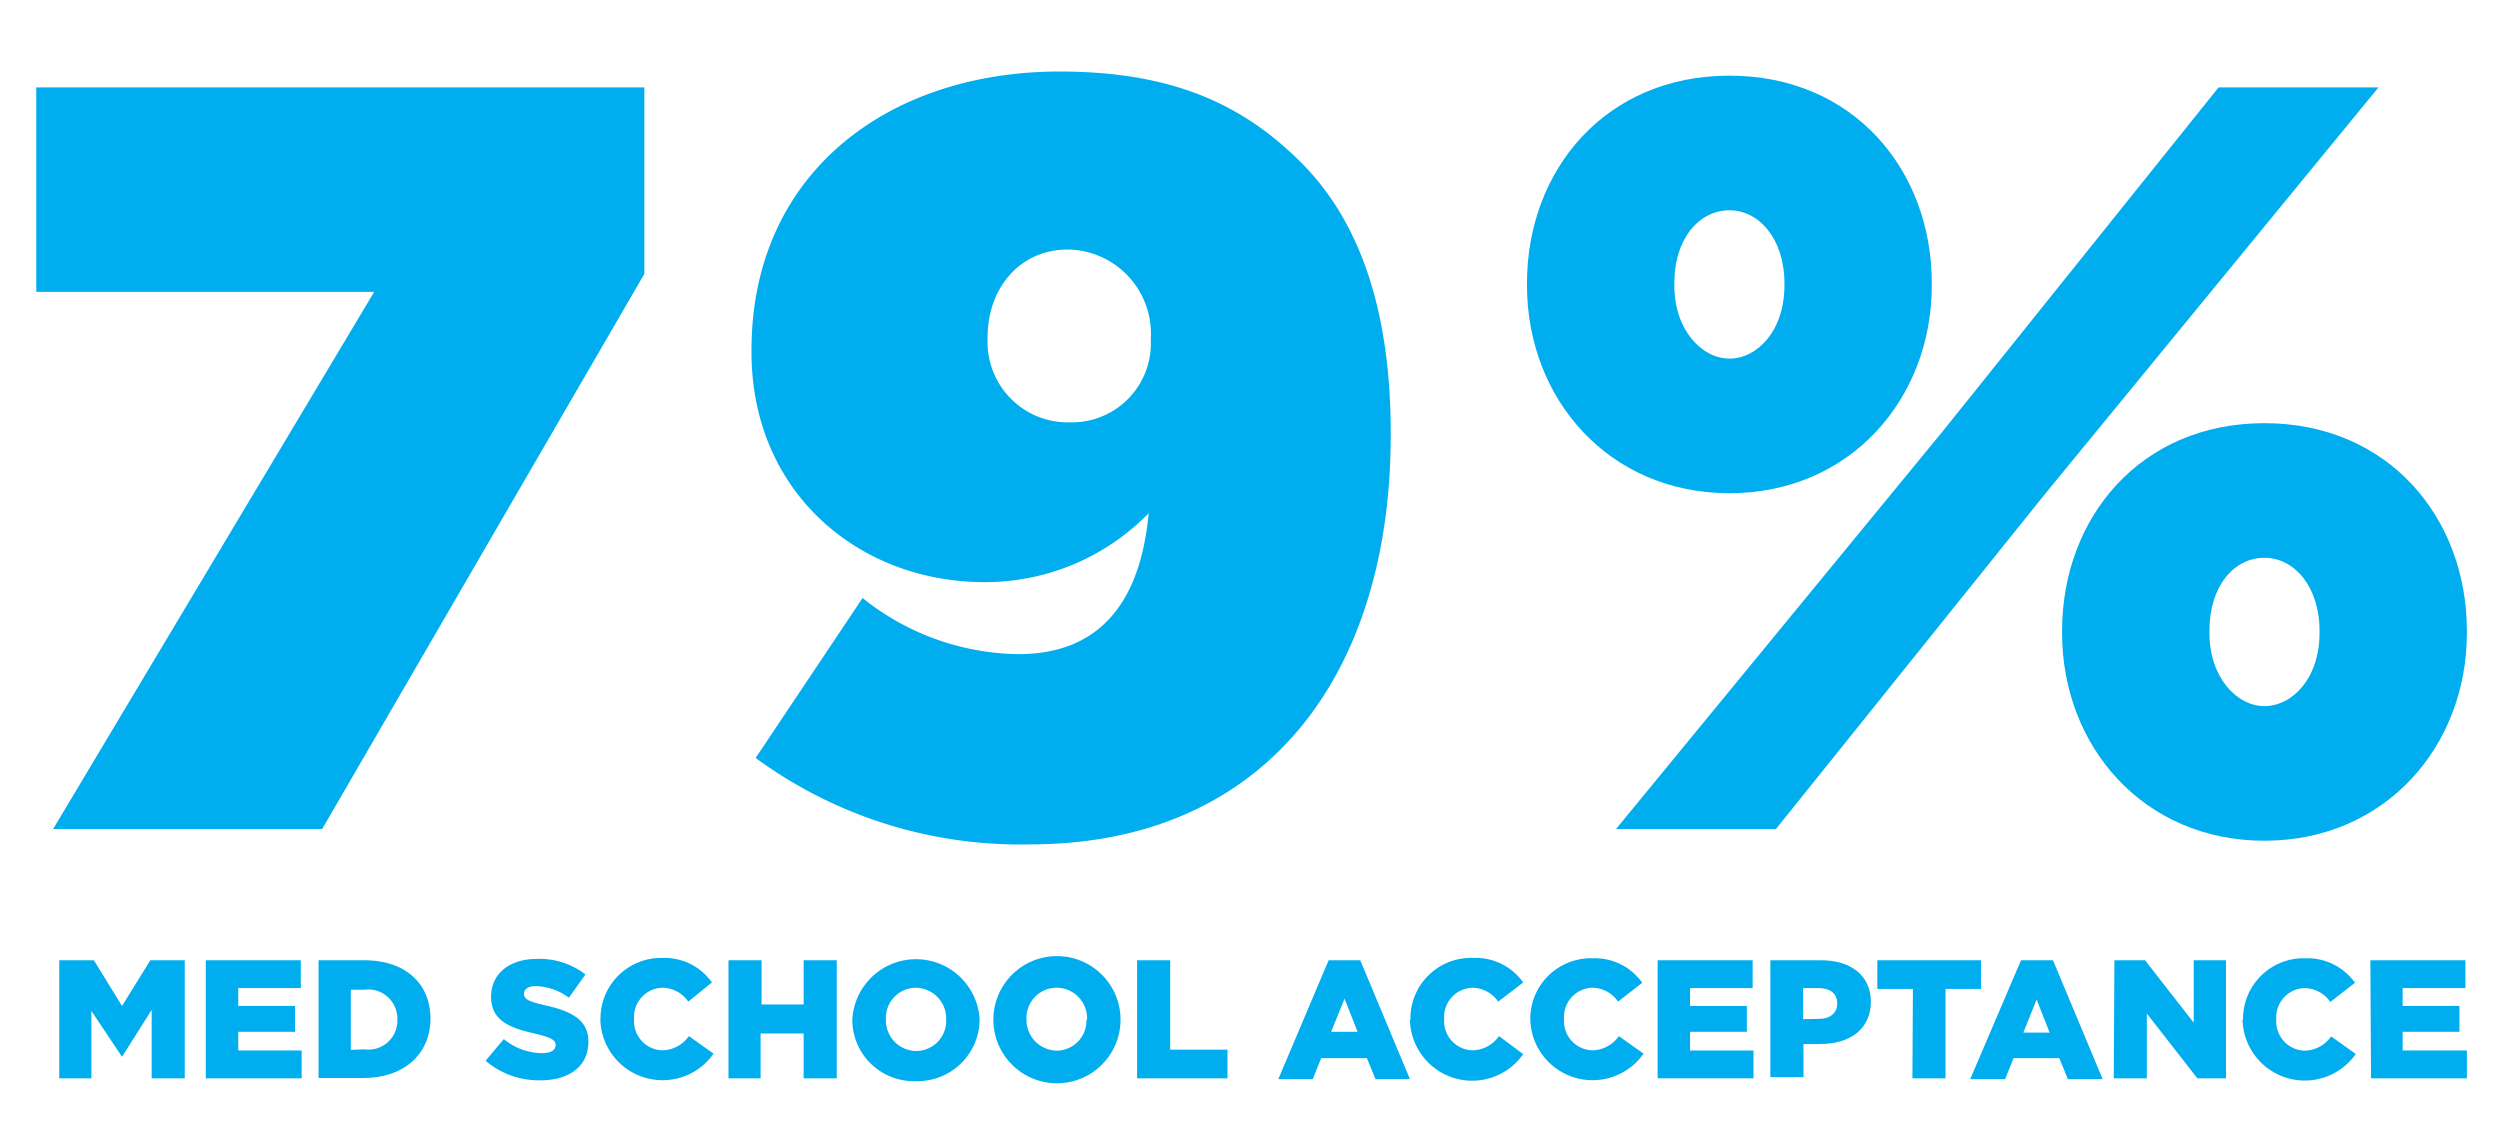
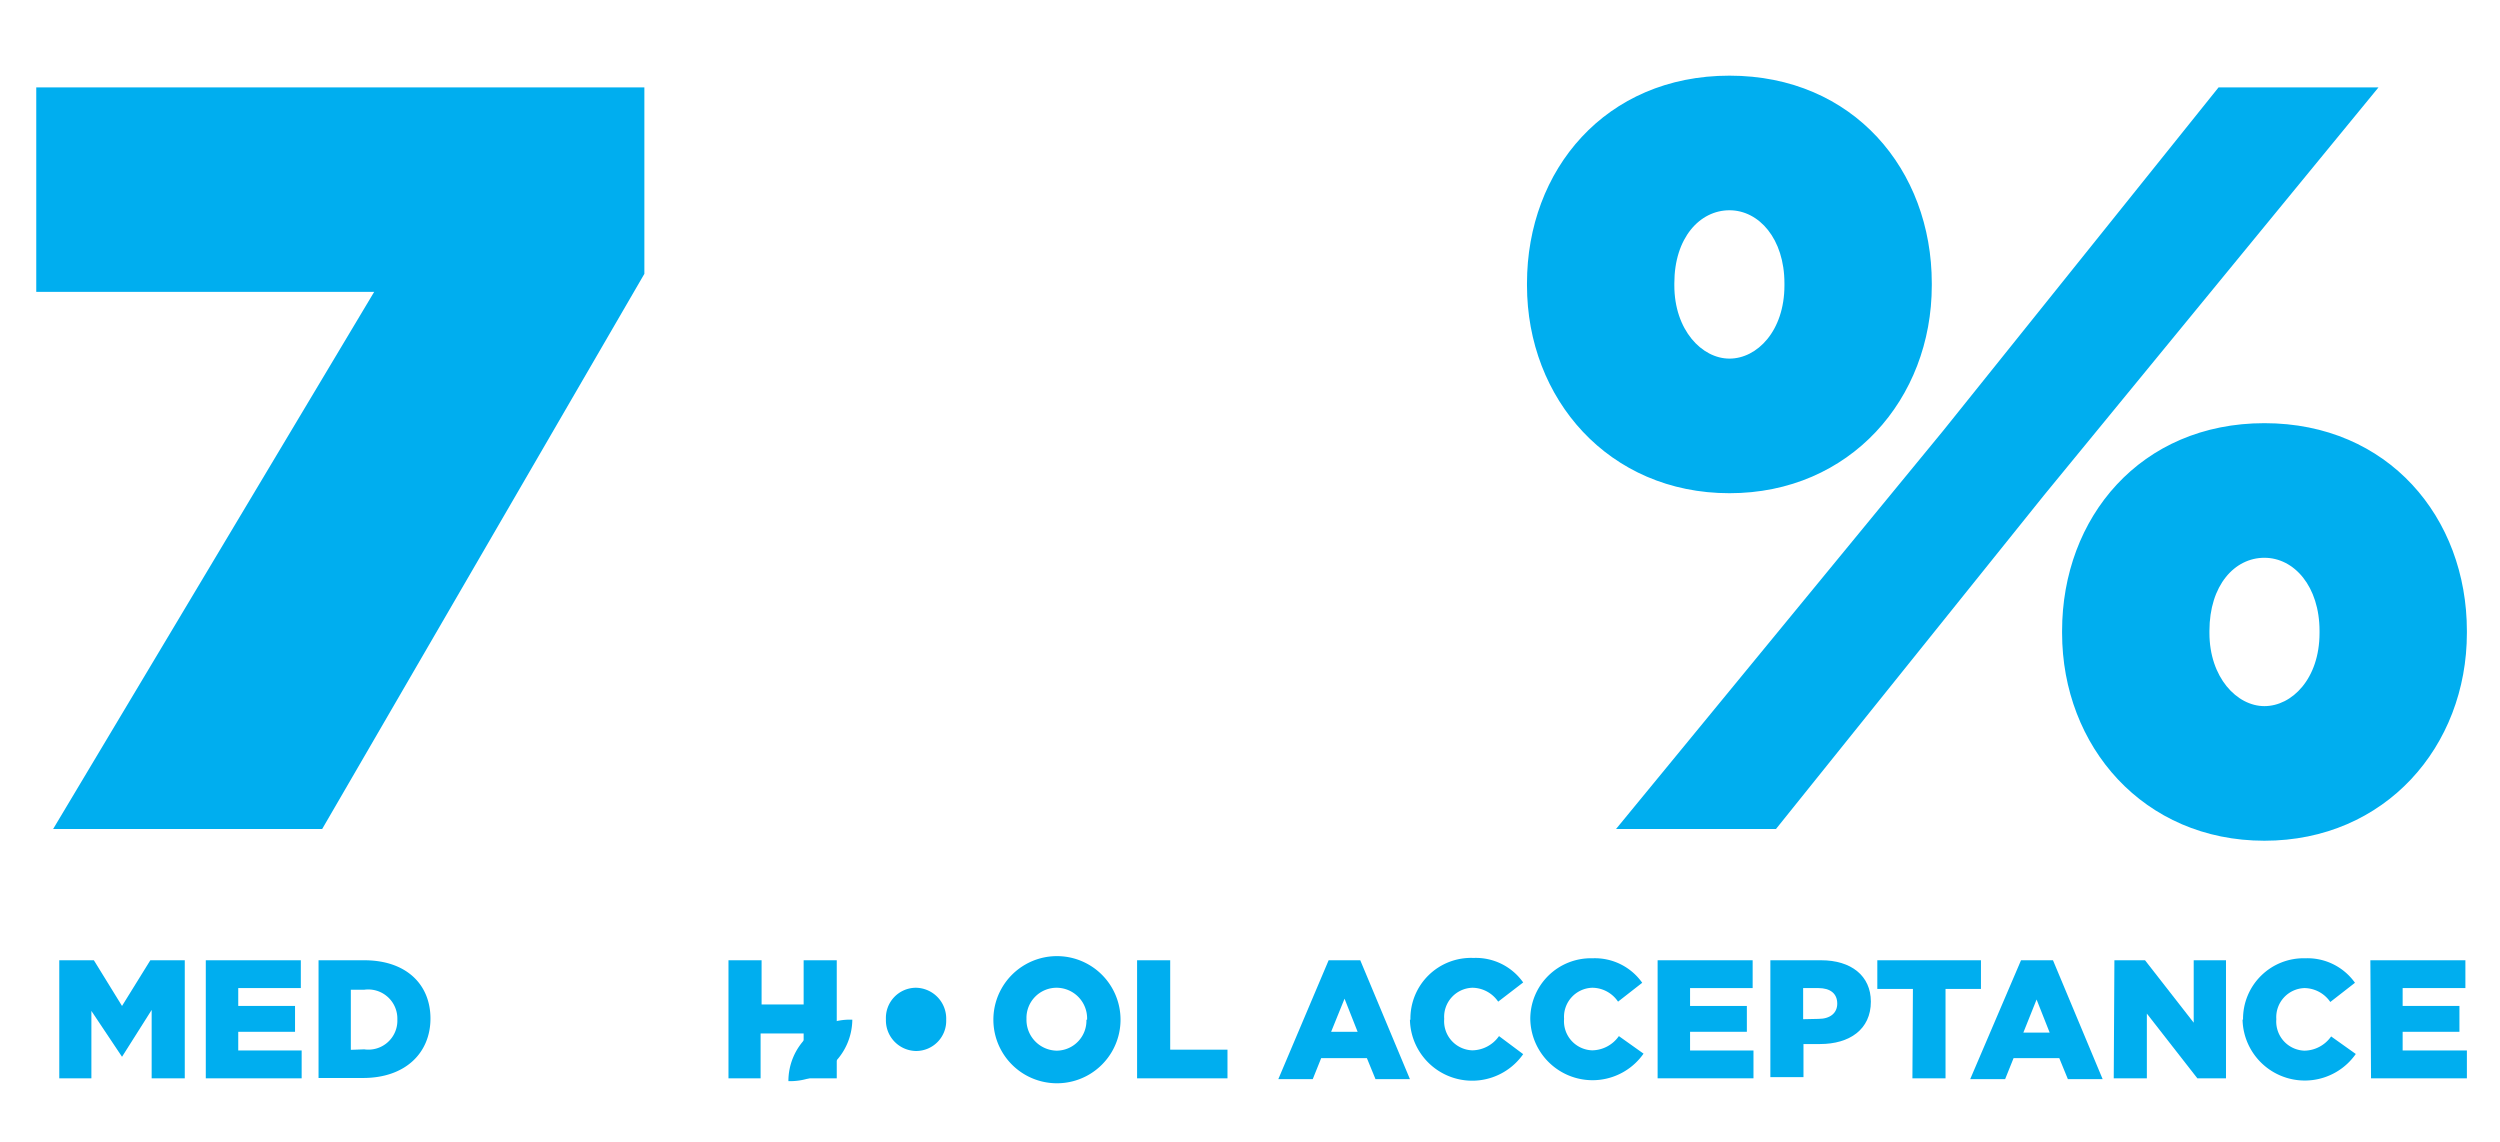
<svg xmlns="http://www.w3.org/2000/svg" id="Layer_1" data-name="Layer 1" viewBox="0 0 151 69">
  <defs>
    <style>.cls-1{fill:#00aeef;}</style>
  </defs>
  <title>Artboard 2</title>
  <path class="cls-1" d="M22.6,17.63H2.19V5.28H38.92V16.54L19.46,50.07H3.21Z" />
-   <path class="cls-1" d="M45.64,45.78l6.46-9.66a15.32,15.32,0,0,0,9.41,3.39c4.8,0,7.36-3,7.87-8.51a13.81,13.81,0,0,1-9.92,4.16c-7.61,0-14.07-5.44-14.07-13.89v-.12C45.39,10.46,53.64,4.32,64,4.32c7,0,11.2,2.11,14.59,5.5S84,18.46,84,26.14v.13C84,41,76.23,51,62.22,51A27,27,0,0,1,45.64,45.78ZM69.51,20.57v-.13a5.09,5.09,0,0,0-5-5.37c-2.94,0-4.86,2.36-4.86,5.31v.13a4.85,4.85,0,0,0,5,5A4.77,4.77,0,0,0,69.51,20.57Z" />
  <path class="cls-1" d="M92.23,17.24v-.13c0-6.84,4.74-12.54,12.23-12.54s12.22,5.7,12.22,12.54v.13c0,6.85-4.93,12.55-12.22,12.55S92.23,24.09,92.23,17.24ZM134,5.28h9.66L123.46,29.91,107.27,50.07H97.61L117.38,26ZM107.78,17.11c0-2.68-1.53-4.41-3.32-4.41s-3.33,1.66-3.33,4.41v.13c0,2.69,1.66,4.42,3.33,4.42s3.32-1.67,3.32-4.42Zm16.77,21.12v-.12c0-6.85,4.74-12.55,12.22-12.55S149,31.26,149,38.11v.12c0,6.85-4.93,12.55-12.23,12.55S124.55,45.08,124.55,38.23Zm15.55,0v-.12c0-2.69-1.53-4.42-3.33-4.42s-3.32,1.66-3.32,4.42v.12c0,2.69,1.66,4.42,3.32,4.42S140.1,41,140.1,38.23Z" />
  <path class="cls-1" d="M3.58,58H5.67l1.7,2.76L9.08,58h2.08v7.13h-2V61L7.37,63.83h0L5.52,61.06v4.07H3.58Z" />
  <path class="cls-1" d="M12.43,58h5.74v1.68H14.39v1.08h3.43v1.56H14.39v1.13h3.83v1.68H12.43Z" />
  <path class="cls-1" d="M19.24,58H22c2.55,0,4,1.47,4,3.52v0c0,2.06-1.5,3.59-4.07,3.59H19.24ZM22,63.38a1.75,1.75,0,0,0,2-1.8v0a1.76,1.76,0,0,0-2-1.8h-.81v3.63Z" />
-   <path class="cls-1" d="M29.33,64.07l1.1-1.31a3.67,3.67,0,0,0,2.31.85c.53,0,.82-.18.82-.49v0c0-.29-.24-.45-1.21-.68-1.52-.34-2.69-.77-2.69-2.24v0c0-1.33,1.05-2.28,2.76-2.28a4.49,4.49,0,0,1,2.94.94l-1,1.4a3.54,3.54,0,0,0-2-.7c-.48,0-.71.2-.71.46v0c0,.32.24.46,1.23.69,1.65.36,2.66.89,2.66,2.22v0c0,1.46-1.15,2.32-2.88,2.32A4.94,4.94,0,0,1,29.33,64.07Z" />
-   <path class="cls-1" d="M36.27,61.59v0A3.66,3.66,0,0,1,40,57.86a3.5,3.5,0,0,1,3,1.48L41.57,60.5A1.91,1.91,0,0,0,40,59.66a1.76,1.76,0,0,0-1.7,1.88v0a1.76,1.76,0,0,0,1.7,1.9,2,2,0,0,0,1.61-.86l1.49,1.06a3.76,3.76,0,0,1-6.84-2.08Z" />
  <path class="cls-1" d="M44,58h2v2.67h2.54V58h2v7.13h-2V62.42H45.94v2.71H44Z" />
-   <path class="cls-1" d="M51.48,61.59v0a3.85,3.85,0,0,1,7.69,0v0a3.75,3.75,0,0,1-3.86,3.71A3.71,3.71,0,0,1,51.48,61.59Zm5.67,0v0a1.86,1.86,0,0,0-1.84-1.93,1.82,1.82,0,0,0-1.8,1.9v0a1.85,1.85,0,0,0,1.82,1.92A1.82,1.82,0,0,0,57.15,61.59Z" />
+   <path class="cls-1" d="M51.48,61.59v0v0a3.75,3.75,0,0,1-3.86,3.71A3.71,3.71,0,0,1,51.48,61.59Zm5.67,0v0a1.86,1.86,0,0,0-1.84-1.93,1.82,1.82,0,0,0-1.8,1.9v0a1.85,1.85,0,0,0,1.82,1.92A1.82,1.82,0,0,0,57.15,61.59Z" />
  <path class="cls-1" d="M60,61.59v0a3.84,3.84,0,0,1,7.68,0v0a3.84,3.84,0,0,1-7.68,0Zm5.66,0v0a1.85,1.85,0,0,0-1.83-1.93A1.82,1.82,0,0,0,62,61.54v0a1.86,1.86,0,0,0,1.83,1.92A1.81,1.81,0,0,0,65.62,61.59Z" />
  <path class="cls-1" d="M68.68,58h2v5.4h3.46v1.73H68.68Z" />
  <path class="cls-1" d="M80.25,58h1.91l3,7.18H83.08l-.52-1.27H79.8l-.51,1.27H77.21ZM82,62.32l-.79-2-.81,2Z" />
  <path class="cls-1" d="M85.19,61.59v0A3.66,3.66,0,0,1,89,57.86a3.5,3.5,0,0,1,3,1.48L90.49,60.5a1.91,1.91,0,0,0-1.56-.84,1.76,1.76,0,0,0-1.7,1.88v0a1.76,1.76,0,0,0,1.7,1.9,2,2,0,0,0,1.61-.86L92,63.67a3.76,3.76,0,0,1-6.84-2.08Z" />
  <path class="cls-1" d="M92.43,61.59v0a3.66,3.66,0,0,1,3.76-3.71,3.5,3.5,0,0,1,3,1.48L97.73,60.5a1.89,1.89,0,0,0-1.56-.84,1.76,1.76,0,0,0-1.7,1.88v0a1.76,1.76,0,0,0,1.7,1.9,2,2,0,0,0,1.61-.86l1.49,1.06a3.76,3.76,0,0,1-6.84-2.08Z" />
  <path class="cls-1" d="M100.12,58h5.74v1.68h-3.78v1.08h3.43v1.56h-3.43v1.13h3.83v1.68h-5.79Z" />
  <path class="cls-1" d="M106.93,58H110c1.8,0,3,.93,3,2.5v0c0,1.68-1.29,2.56-3.07,2.56h-1v2h-2Zm2.91,3.54c.71,0,1.13-.36,1.13-.92v0c0-.61-.42-.94-1.14-.94h-.92v1.88Z" />
  <path class="cls-1" d="M115.54,59.73h-2.15V58h6.26v1.73h-2.14v5.4h-2Z" />
  <path class="cls-1" d="M122.07,58H124l3,7.18H124.9l-.52-1.27h-2.76l-.51,1.27H119Zm1.73,4.37-.79-2-.8,2Z" />
  <path class="cls-1" d="M127.71,58h1.85l2.94,3.77V58h1.95v7.13h-1.73l-3.05-3.91v3.91h-2Z" />
  <path class="cls-1" d="M135.48,61.59v0a3.66,3.66,0,0,1,3.76-3.71,3.52,3.52,0,0,1,3,1.48l-1.49,1.16a1.92,1.92,0,0,0-1.56-.84,1.76,1.76,0,0,0-1.7,1.88v0a1.76,1.76,0,0,0,1.7,1.9,2,2,0,0,0,1.61-.86l1.49,1.06a3.76,3.76,0,0,1-6.84-2.08Z" />
  <path class="cls-1" d="M143.17,58h5.74v1.68h-3.79v1.08h3.43v1.56h-3.43v1.13H149v1.68h-5.79Z" />
</svg>